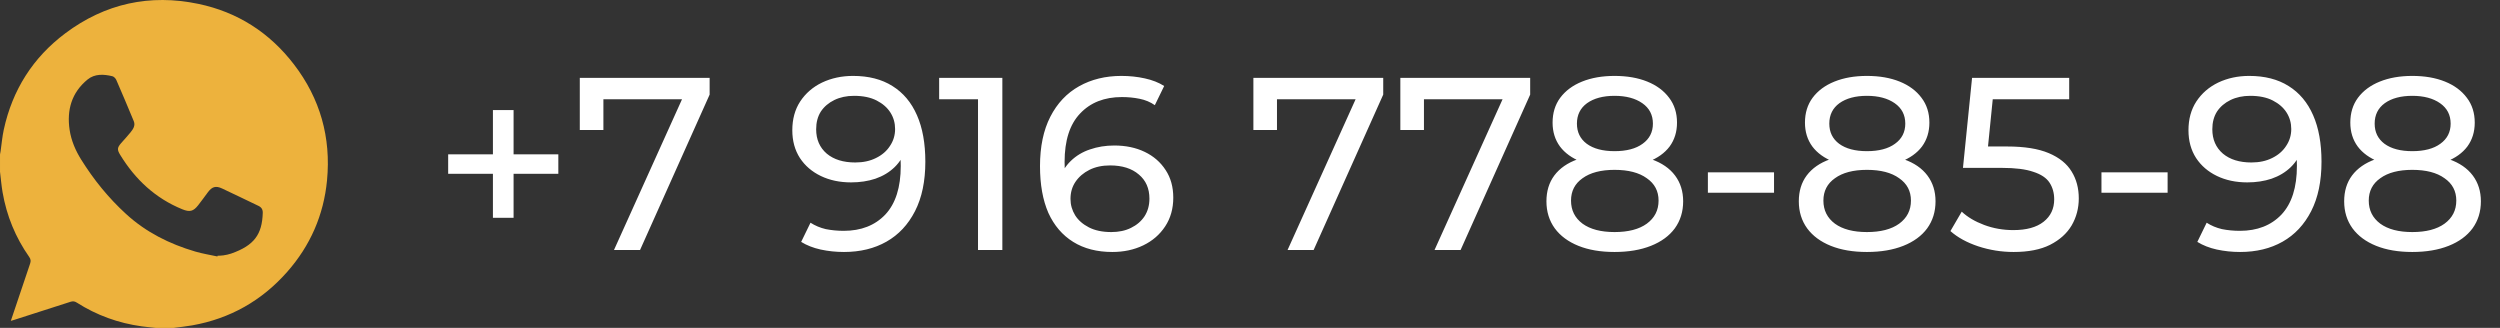
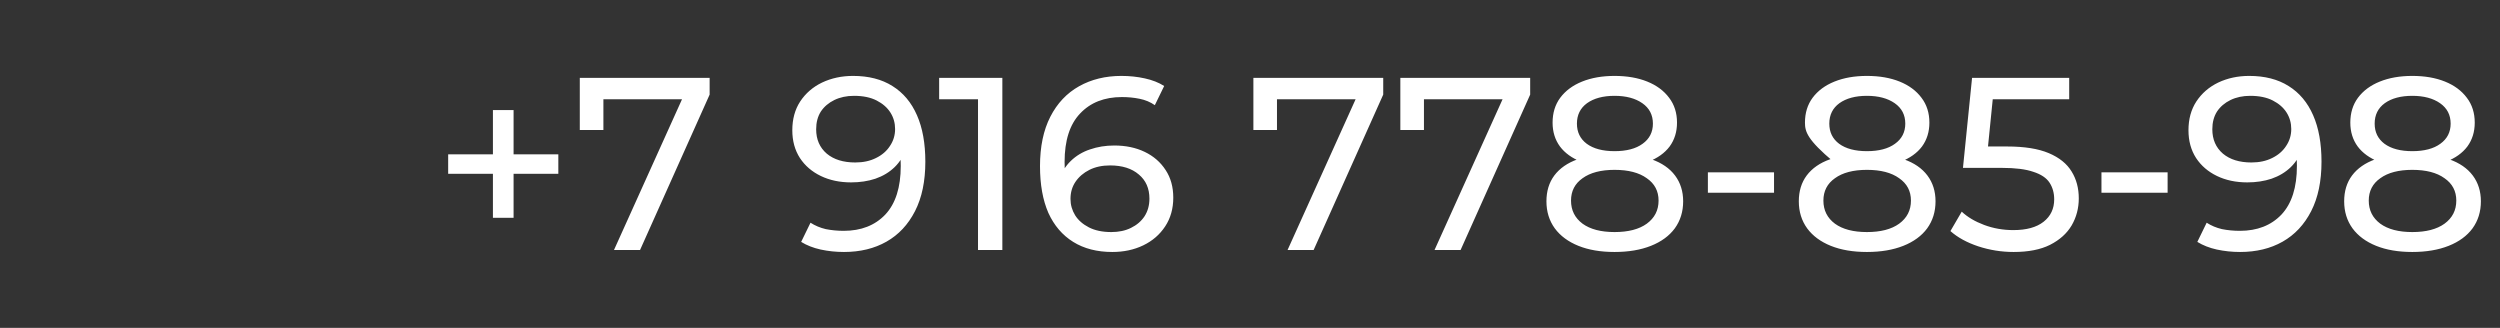
<svg xmlns="http://www.w3.org/2000/svg" width="183" height="24" viewBox="0 0 183 24" fill="none">
  <rect x="0" y="0" width="183" height="24" fill="#333333" stroke="none" />
-   <path d="M36.082 15.943V8.059H37.594V15.943H36.082ZM32.806 12.721V11.299H40.87V12.721H32.806ZM44.943 18.301L50.289 6.457L50.757 7.267H43.269L44.169 6.385V9.517H42.441V5.701H51.945V6.925L46.851 18.301H44.943ZM62.443 5.557C63.583 5.557 64.543 5.803 65.323 6.295C66.115 6.787 66.715 7.501 67.123 8.437C67.531 9.361 67.735 10.495 67.735 11.839C67.735 13.267 67.483 14.473 66.979 15.457C66.475 16.441 65.779 17.185 64.891 17.689C64.003 18.193 62.965 18.445 61.777 18.445C61.189 18.445 60.619 18.385 60.067 18.265C59.527 18.145 59.053 17.959 58.645 17.707L59.329 16.303C59.665 16.519 60.037 16.675 60.445 16.771C60.865 16.855 61.303 16.897 61.759 16.897C63.031 16.897 64.045 16.501 64.801 15.709C65.557 14.905 65.935 13.717 65.935 12.145C65.935 11.893 65.923 11.593 65.899 11.245C65.875 10.897 65.821 10.555 65.737 10.219L66.331 10.831C66.163 11.383 65.881 11.851 65.485 12.235C65.101 12.607 64.633 12.889 64.081 13.081C63.541 13.261 62.947 13.351 62.299 13.351C61.471 13.351 60.733 13.195 60.085 12.883C59.437 12.571 58.927 12.133 58.555 11.569C58.183 10.993 57.997 10.315 57.997 9.535C57.997 8.719 58.189 8.017 58.573 7.429C58.969 6.829 59.503 6.367 60.175 6.043C60.859 5.719 61.615 5.557 62.443 5.557ZM62.515 7.015C61.975 7.015 61.495 7.117 61.075 7.321C60.655 7.525 60.325 7.807 60.085 8.167C59.857 8.527 59.743 8.959 59.743 9.463C59.743 10.207 60.001 10.801 60.517 11.245C61.033 11.677 61.729 11.893 62.605 11.893C63.181 11.893 63.685 11.785 64.117 11.569C64.561 11.353 64.903 11.059 65.143 10.687C65.395 10.315 65.521 9.901 65.521 9.445C65.521 9.001 65.407 8.599 65.179 8.239C64.951 7.879 64.615 7.585 64.171 7.357C63.727 7.129 63.175 7.015 62.515 7.015ZM71.59 18.301V6.421L72.364 7.267H68.746V5.701H73.372V18.301H71.59ZM81.42 18.445C80.304 18.445 79.35 18.199 78.558 17.707C77.766 17.215 77.16 16.507 76.74 15.583C76.332 14.647 76.128 13.507 76.128 12.163C76.128 10.735 76.38 9.529 76.884 8.545C77.388 7.561 78.09 6.817 78.99 6.313C79.89 5.809 80.922 5.557 82.086 5.557C82.686 5.557 83.256 5.617 83.796 5.737C84.348 5.857 84.822 6.043 85.218 6.295L84.534 7.699C84.21 7.471 83.838 7.315 83.418 7.231C83.01 7.147 82.578 7.105 82.122 7.105C80.838 7.105 79.818 7.507 79.062 8.311C78.306 9.103 77.928 10.285 77.928 11.857C77.928 12.109 77.94 12.409 77.964 12.757C77.988 13.105 78.048 13.447 78.144 13.783L77.532 13.171C77.712 12.619 77.994 12.157 78.378 11.785C78.774 11.401 79.242 11.119 79.782 10.939C80.334 10.747 80.928 10.651 81.564 10.651C82.404 10.651 83.148 10.807 83.796 11.119C84.444 11.431 84.954 11.875 85.326 12.451C85.698 13.015 85.884 13.687 85.884 14.467C85.884 15.271 85.686 15.973 85.29 16.573C84.894 17.173 84.36 17.635 83.688 17.959C83.016 18.283 82.26 18.445 81.42 18.445ZM81.348 16.987C81.9 16.987 82.38 16.885 82.788 16.681C83.208 16.477 83.538 16.195 83.778 15.835C84.018 15.463 84.138 15.031 84.138 14.539C84.138 13.795 83.88 13.207 83.364 12.775C82.848 12.331 82.146 12.109 81.258 12.109C80.682 12.109 80.178 12.217 79.746 12.433C79.314 12.649 78.972 12.943 78.72 13.315C78.48 13.675 78.36 14.089 78.36 14.557C78.36 14.989 78.474 15.391 78.702 15.763C78.93 16.123 79.266 16.417 79.71 16.645C80.154 16.873 80.7 16.987 81.348 16.987ZM94.249 18.301L99.596 6.457L100.064 7.267H92.576L93.475 6.385V9.517H91.748V5.701H101.252V6.925L96.157 18.301H94.249ZM105.007 18.301L110.353 6.457L110.821 7.267H103.333L104.233 6.385V9.517H102.505V5.701H112.009V6.925L106.915 18.301H105.007ZM118.185 18.445C117.165 18.445 116.283 18.295 115.539 17.995C114.795 17.695 114.219 17.269 113.811 16.717C113.403 16.153 113.199 15.493 113.199 14.737C113.199 13.993 113.391 13.363 113.775 12.847C114.171 12.319 114.741 11.923 115.485 11.659C116.229 11.383 117.129 11.245 118.185 11.245C119.241 11.245 120.141 11.383 120.885 11.659C121.641 11.923 122.217 12.319 122.613 12.847C123.009 13.375 123.207 14.005 123.207 14.737C123.207 15.493 123.003 16.153 122.595 16.717C122.187 17.269 121.605 17.695 120.849 17.995C120.093 18.295 119.205 18.445 118.185 18.445ZM118.185 16.987C119.193 16.987 119.979 16.783 120.543 16.375C121.119 15.955 121.407 15.391 121.407 14.683C121.407 13.987 121.119 13.441 120.543 13.045C119.979 12.637 119.193 12.433 118.185 12.433C117.189 12.433 116.409 12.637 115.845 13.045C115.281 13.441 114.999 13.987 114.999 14.683C114.999 15.391 115.281 15.955 115.845 16.375C116.409 16.783 117.189 16.987 118.185 16.987ZM118.185 12.217C117.225 12.217 116.409 12.091 115.737 11.839C115.065 11.575 114.549 11.203 114.189 10.723C113.829 10.231 113.649 9.649 113.649 8.977C113.649 8.269 113.835 7.663 114.207 7.159C114.591 6.643 115.125 6.247 115.809 5.971C116.493 5.695 117.285 5.557 118.185 5.557C119.097 5.557 119.895 5.695 120.579 5.971C121.263 6.247 121.797 6.643 122.181 7.159C122.565 7.663 122.757 8.269 122.757 8.977C122.757 9.649 122.577 10.231 122.217 10.723C121.857 11.203 121.335 11.575 120.651 11.839C119.967 12.091 119.145 12.217 118.185 12.217ZM118.185 11.065C119.061 11.065 119.745 10.885 120.237 10.525C120.741 10.165 120.993 9.673 120.993 9.049C120.993 8.413 120.735 7.915 120.219 7.555C119.703 7.195 119.025 7.015 118.185 7.015C117.345 7.015 116.673 7.195 116.169 7.555C115.677 7.915 115.431 8.413 115.431 9.049C115.431 9.673 115.671 10.165 116.151 10.525C116.643 10.885 117.321 11.065 118.185 11.065ZM125.017 14.107V12.613H129.859V14.107H125.017ZM136.659 18.445C135.639 18.445 134.757 18.295 134.013 17.995C133.269 17.695 132.693 17.269 132.285 16.717C131.877 16.153 131.673 15.493 131.673 14.737C131.673 13.993 131.865 13.363 132.249 12.847C132.645 12.319 133.215 11.923 133.959 11.659C134.703 11.383 135.603 11.245 136.659 11.245C137.715 11.245 138.615 11.383 139.359 11.659C140.115 11.923 140.691 12.319 141.087 12.847C141.483 13.375 141.681 14.005 141.681 14.737C141.681 15.493 141.477 16.153 141.069 16.717C140.661 17.269 140.079 17.695 139.323 17.995C138.567 18.295 137.679 18.445 136.659 18.445ZM136.659 16.987C137.667 16.987 138.453 16.783 139.017 16.375C139.593 15.955 139.881 15.391 139.881 14.683C139.881 13.987 139.593 13.441 139.017 13.045C138.453 12.637 137.667 12.433 136.659 12.433C135.663 12.433 134.883 12.637 134.319 13.045C133.755 13.441 133.473 13.987 133.473 14.683C133.473 15.391 133.755 15.955 134.319 16.375C134.883 16.783 135.663 16.987 136.659 16.987ZM136.659 12.217C135.699 12.217 134.883 12.091 134.211 11.839C133.539 11.575 133.023 11.203 132.663 10.723C132.303 10.231 132.123 9.649 132.123 8.977C132.123 8.269 132.309 7.663 132.681 7.159C133.065 6.643 133.599 6.247 134.283 5.971C134.967 5.695 135.759 5.557 136.659 5.557C137.571 5.557 138.369 5.695 139.053 5.971C139.737 6.247 140.271 6.643 140.655 7.159C141.039 7.663 141.231 8.269 141.231 8.977C141.231 9.649 141.051 10.231 140.691 10.723C140.331 11.203 139.809 11.575 139.125 11.839C138.441 12.091 137.619 12.217 136.659 12.217ZM136.659 11.065C137.535 11.065 138.219 10.885 138.711 10.525C139.215 10.165 139.467 9.673 139.467 9.049C139.467 8.413 139.209 7.915 138.693 7.555C138.177 7.195 137.499 7.015 136.659 7.015C135.819 7.015 135.147 7.195 134.643 7.555C134.151 7.915 133.905 8.413 133.905 9.049C133.905 9.673 134.145 10.165 134.625 10.525C135.117 10.885 135.795 11.065 136.659 11.065ZM147.397 18.445C146.509 18.445 145.645 18.307 144.805 18.031C143.977 17.755 143.299 17.383 142.771 16.915L143.599 15.493C144.019 15.889 144.565 16.213 145.237 16.465C145.909 16.717 146.623 16.843 147.379 16.843C148.339 16.843 149.077 16.639 149.593 16.231C150.109 15.823 150.367 15.277 150.367 14.593C150.367 14.125 150.253 13.717 150.025 13.369C149.797 13.021 149.401 12.757 148.837 12.577C148.285 12.385 147.523 12.289 146.551 12.289H143.689L144.355 5.701H151.465V7.267H145.021L145.957 6.385L145.435 11.587L144.499 10.723H146.929C148.189 10.723 149.203 10.885 149.971 11.209C150.739 11.533 151.297 11.983 151.645 12.559C151.993 13.123 152.167 13.777 152.167 14.521C152.167 15.241 151.993 15.901 151.645 16.501C151.297 17.089 150.769 17.563 150.061 17.923C149.365 18.271 148.477 18.445 147.397 18.445ZM153.827 14.107V12.613H158.669V14.107H153.827ZM164.642 5.557C165.782 5.557 166.742 5.803 167.522 6.295C168.314 6.787 168.914 7.501 169.322 8.437C169.73 9.361 169.934 10.495 169.934 11.839C169.934 13.267 169.682 14.473 169.178 15.457C168.674 16.441 167.978 17.185 167.09 17.689C166.202 18.193 165.164 18.445 163.976 18.445C163.388 18.445 162.818 18.385 162.266 18.265C161.726 18.145 161.252 17.959 160.844 17.707L161.528 16.303C161.864 16.519 162.236 16.675 162.644 16.771C163.064 16.855 163.502 16.897 163.958 16.897C165.23 16.897 166.244 16.501 167 15.709C167.756 14.905 168.134 13.717 168.134 12.145C168.134 11.893 168.122 11.593 168.098 11.245C168.074 10.897 168.02 10.555 167.936 10.219L168.53 10.831C168.362 11.383 168.08 11.851 167.684 12.235C167.3 12.607 166.832 12.889 166.28 13.081C165.74 13.261 165.146 13.351 164.498 13.351C163.67 13.351 162.932 13.195 162.284 12.883C161.636 12.571 161.126 12.133 160.754 11.569C160.382 10.993 160.196 10.315 160.196 9.535C160.196 8.719 160.388 8.017 160.772 7.429C161.168 6.829 161.702 6.367 162.374 6.043C163.058 5.719 163.814 5.557 164.642 5.557ZM164.714 7.015C164.174 7.015 163.694 7.117 163.274 7.321C162.854 7.525 162.524 7.807 162.284 8.167C162.056 8.527 161.942 8.959 161.942 9.463C161.942 10.207 162.2 10.801 162.716 11.245C163.232 11.677 163.928 11.893 164.804 11.893C165.38 11.893 165.884 11.785 166.316 11.569C166.76 11.353 167.102 11.059 167.342 10.687C167.594 10.315 167.72 9.901 167.72 9.445C167.72 9.001 167.606 8.599 167.378 8.239C167.15 7.879 166.814 7.585 166.37 7.357C165.926 7.129 165.374 7.015 164.714 7.015ZM176.579 18.445C175.559 18.445 174.677 18.295 173.933 17.995C173.189 17.695 172.613 17.269 172.205 16.717C171.797 16.153 171.593 15.493 171.593 14.737C171.593 13.993 171.785 13.363 172.169 12.847C172.565 12.319 173.135 11.923 173.879 11.659C174.623 11.383 175.523 11.245 176.579 11.245C177.635 11.245 178.535 11.383 179.279 11.659C180.035 11.923 180.611 12.319 181.007 12.847C181.403 13.375 181.601 14.005 181.601 14.737C181.601 15.493 181.397 16.153 180.989 16.717C180.581 17.269 179.999 17.695 179.243 17.995C178.487 18.295 177.599 18.445 176.579 18.445ZM176.579 16.987C177.587 16.987 178.373 16.783 178.937 16.375C179.513 15.955 179.801 15.391 179.801 14.683C179.801 13.987 179.513 13.441 178.937 13.045C178.373 12.637 177.587 12.433 176.579 12.433C175.583 12.433 174.803 12.637 174.239 13.045C173.675 13.441 173.393 13.987 173.393 14.683C173.393 15.391 173.675 15.955 174.239 16.375C174.803 16.783 175.583 16.987 176.579 16.987ZM176.579 12.217C175.619 12.217 174.803 12.091 174.131 11.839C173.459 11.575 172.943 11.203 172.583 10.723C172.223 10.231 172.043 9.649 172.043 8.977C172.043 8.269 172.229 7.663 172.601 7.159C172.985 6.643 173.519 6.247 174.203 5.971C174.887 5.695 175.679 5.557 176.579 5.557C177.491 5.557 178.289 5.695 178.973 5.971C179.657 6.247 180.191 6.643 180.575 7.159C180.959 7.663 181.151 8.269 181.151 8.977C181.151 9.649 180.971 10.231 180.611 10.723C180.251 11.203 179.729 11.575 179.045 11.839C178.361 12.091 177.539 12.217 176.579 12.217ZM176.579 11.065C177.455 11.065 178.139 10.885 178.631 10.525C179.135 10.165 179.387 9.673 179.387 9.049C179.387 8.413 179.129 7.915 178.613 7.555C178.097 7.195 177.419 7.015 176.579 7.015C175.739 7.015 175.067 7.195 174.563 7.555C174.071 7.915 173.825 8.413 173.825 9.049C173.825 9.673 174.065 10.165 174.545 10.525C175.037 10.885 175.715 11.065 176.579 11.065Z" fill="white" />
-   <path d="M0.001 12.566C0.001 12.144 0.001 11.723 0.001 11.301C0.015 11.226 0.032 11.15 0.043 11.075C0.12 10.543 0.164 10.003 0.279 9.48C0.911 6.58 2.411 4.212 4.781 2.437C7.69 0.259 10.963 -0.46 14.522 0.284C17.392 0.883 19.727 2.386 21.511 4.706C23.438 7.212 24.239 10.065 23.938 13.205C23.695 15.741 22.713 17.982 21.027 19.896C19.167 22.008 16.846 23.323 14.069 23.817C13.618 23.897 13.16 23.942 12.705 24.004H11.392C11.052 23.965 10.71 23.935 10.371 23.888C8.663 23.651 7.076 23.078 5.622 22.151C5.471 22.055 5.343 22.031 5.168 22.089C3.797 22.536 2.423 22.972 1.05 23.411C0.975 23.435 0.899 23.457 0.792 23.489C1.271 22.062 1.732 20.681 2.202 19.302C2.266 19.117 2.258 18.979 2.139 18.81C1.133 17.378 0.485 15.795 0.188 14.071C0.103 13.574 0.062 13.069 0 12.567L0.001 12.566ZM15.914 18.774C15.918 18.756 15.922 18.738 15.927 18.72C16.067 18.712 16.21 18.716 16.348 18.693C16.54 18.662 16.734 18.627 16.917 18.563C18.609 17.97 19.186 17.158 19.234 15.588C19.241 15.337 19.142 15.175 18.919 15.069C18.032 14.647 17.15 14.213 16.259 13.798C15.789 13.578 15.519 13.665 15.209 14.084C14.977 14.397 14.749 14.713 14.508 15.021C14.152 15.476 13.887 15.54 13.347 15.32C11.372 14.514 9.898 13.135 8.796 11.333C8.566 10.957 8.577 10.811 8.867 10.476C9.097 10.211 9.342 9.957 9.56 9.682C9.745 9.449 9.925 9.19 9.792 8.869C9.374 7.862 8.951 6.855 8.515 5.855C8.464 5.74 8.338 5.606 8.223 5.579C7.592 5.427 6.935 5.391 6.41 5.82C5.241 6.775 4.878 8.055 5.097 9.513C5.215 10.294 5.526 11.014 5.941 11.68C6.858 13.151 7.94 14.487 9.223 15.66C10.688 17.002 12.412 17.861 14.299 18.415C14.827 18.57 15.375 18.656 15.914 18.773V18.774Z" fill="#EDB23D" />
+   <path d="M36.082 15.943V8.059H37.594V15.943H36.082ZM32.806 12.721V11.299H40.87V12.721H32.806ZM44.943 18.301L50.289 6.457L50.757 7.267H43.269L44.169 6.385V9.517H42.441V5.701H51.945V6.925L46.851 18.301H44.943ZM62.443 5.557C63.583 5.557 64.543 5.803 65.323 6.295C66.115 6.787 66.715 7.501 67.123 8.437C67.531 9.361 67.735 10.495 67.735 11.839C67.735 13.267 67.483 14.473 66.979 15.457C66.475 16.441 65.779 17.185 64.891 17.689C64.003 18.193 62.965 18.445 61.777 18.445C61.189 18.445 60.619 18.385 60.067 18.265C59.527 18.145 59.053 17.959 58.645 17.707L59.329 16.303C59.665 16.519 60.037 16.675 60.445 16.771C60.865 16.855 61.303 16.897 61.759 16.897C63.031 16.897 64.045 16.501 64.801 15.709C65.557 14.905 65.935 13.717 65.935 12.145C65.935 11.893 65.923 11.593 65.899 11.245C65.875 10.897 65.821 10.555 65.737 10.219L66.331 10.831C66.163 11.383 65.881 11.851 65.485 12.235C65.101 12.607 64.633 12.889 64.081 13.081C63.541 13.261 62.947 13.351 62.299 13.351C61.471 13.351 60.733 13.195 60.085 12.883C59.437 12.571 58.927 12.133 58.555 11.569C58.183 10.993 57.997 10.315 57.997 9.535C57.997 8.719 58.189 8.017 58.573 7.429C58.969 6.829 59.503 6.367 60.175 6.043C60.859 5.719 61.615 5.557 62.443 5.557ZM62.515 7.015C61.975 7.015 61.495 7.117 61.075 7.321C60.655 7.525 60.325 7.807 60.085 8.167C59.857 8.527 59.743 8.959 59.743 9.463C59.743 10.207 60.001 10.801 60.517 11.245C61.033 11.677 61.729 11.893 62.605 11.893C63.181 11.893 63.685 11.785 64.117 11.569C64.561 11.353 64.903 11.059 65.143 10.687C65.395 10.315 65.521 9.901 65.521 9.445C65.521 9.001 65.407 8.599 65.179 8.239C64.951 7.879 64.615 7.585 64.171 7.357C63.727 7.129 63.175 7.015 62.515 7.015ZM71.59 18.301V6.421L72.364 7.267H68.746V5.701H73.372V18.301H71.59ZM81.42 18.445C80.304 18.445 79.35 18.199 78.558 17.707C77.766 17.215 77.16 16.507 76.74 15.583C76.332 14.647 76.128 13.507 76.128 12.163C76.128 10.735 76.38 9.529 76.884 8.545C77.388 7.561 78.09 6.817 78.99 6.313C79.89 5.809 80.922 5.557 82.086 5.557C82.686 5.557 83.256 5.617 83.796 5.737C84.348 5.857 84.822 6.043 85.218 6.295L84.534 7.699C84.21 7.471 83.838 7.315 83.418 7.231C83.01 7.147 82.578 7.105 82.122 7.105C80.838 7.105 79.818 7.507 79.062 8.311C78.306 9.103 77.928 10.285 77.928 11.857C77.928 12.109 77.94 12.409 77.964 12.757C77.988 13.105 78.048 13.447 78.144 13.783L77.532 13.171C77.712 12.619 77.994 12.157 78.378 11.785C78.774 11.401 79.242 11.119 79.782 10.939C80.334 10.747 80.928 10.651 81.564 10.651C82.404 10.651 83.148 10.807 83.796 11.119C84.444 11.431 84.954 11.875 85.326 12.451C85.698 13.015 85.884 13.687 85.884 14.467C85.884 15.271 85.686 15.973 85.29 16.573C84.894 17.173 84.36 17.635 83.688 17.959C83.016 18.283 82.26 18.445 81.42 18.445ZM81.348 16.987C81.9 16.987 82.38 16.885 82.788 16.681C83.208 16.477 83.538 16.195 83.778 15.835C84.018 15.463 84.138 15.031 84.138 14.539C84.138 13.795 83.88 13.207 83.364 12.775C82.848 12.331 82.146 12.109 81.258 12.109C80.682 12.109 80.178 12.217 79.746 12.433C79.314 12.649 78.972 12.943 78.72 13.315C78.48 13.675 78.36 14.089 78.36 14.557C78.36 14.989 78.474 15.391 78.702 15.763C78.93 16.123 79.266 16.417 79.71 16.645C80.154 16.873 80.7 16.987 81.348 16.987ZM94.249 18.301L99.596 6.457L100.064 7.267H92.576L93.475 6.385V9.517H91.748V5.701H101.252V6.925L96.157 18.301H94.249ZM105.007 18.301L110.353 6.457L110.821 7.267H103.333L104.233 6.385V9.517H102.505V5.701H112.009V6.925L106.915 18.301H105.007ZM118.185 18.445C117.165 18.445 116.283 18.295 115.539 17.995C114.795 17.695 114.219 17.269 113.811 16.717C113.403 16.153 113.199 15.493 113.199 14.737C113.199 13.993 113.391 13.363 113.775 12.847C114.171 12.319 114.741 11.923 115.485 11.659C116.229 11.383 117.129 11.245 118.185 11.245C119.241 11.245 120.141 11.383 120.885 11.659C121.641 11.923 122.217 12.319 122.613 12.847C123.009 13.375 123.207 14.005 123.207 14.737C123.207 15.493 123.003 16.153 122.595 16.717C122.187 17.269 121.605 17.695 120.849 17.995C120.093 18.295 119.205 18.445 118.185 18.445ZM118.185 16.987C119.193 16.987 119.979 16.783 120.543 16.375C121.119 15.955 121.407 15.391 121.407 14.683C121.407 13.987 121.119 13.441 120.543 13.045C119.979 12.637 119.193 12.433 118.185 12.433C117.189 12.433 116.409 12.637 115.845 13.045C115.281 13.441 114.999 13.987 114.999 14.683C114.999 15.391 115.281 15.955 115.845 16.375C116.409 16.783 117.189 16.987 118.185 16.987ZM118.185 12.217C117.225 12.217 116.409 12.091 115.737 11.839C115.065 11.575 114.549 11.203 114.189 10.723C113.829 10.231 113.649 9.649 113.649 8.977C113.649 8.269 113.835 7.663 114.207 7.159C114.591 6.643 115.125 6.247 115.809 5.971C116.493 5.695 117.285 5.557 118.185 5.557C119.097 5.557 119.895 5.695 120.579 5.971C121.263 6.247 121.797 6.643 122.181 7.159C122.565 7.663 122.757 8.269 122.757 8.977C122.757 9.649 122.577 10.231 122.217 10.723C121.857 11.203 121.335 11.575 120.651 11.839C119.967 12.091 119.145 12.217 118.185 12.217ZM118.185 11.065C119.061 11.065 119.745 10.885 120.237 10.525C120.741 10.165 120.993 9.673 120.993 9.049C120.993 8.413 120.735 7.915 120.219 7.555C119.703 7.195 119.025 7.015 118.185 7.015C117.345 7.015 116.673 7.195 116.169 7.555C115.677 7.915 115.431 8.413 115.431 9.049C115.431 9.673 115.671 10.165 116.151 10.525C116.643 10.885 117.321 11.065 118.185 11.065ZM125.017 14.107V12.613H129.859V14.107H125.017ZM136.659 18.445C135.639 18.445 134.757 18.295 134.013 17.995C133.269 17.695 132.693 17.269 132.285 16.717C131.877 16.153 131.673 15.493 131.673 14.737C131.673 13.993 131.865 13.363 132.249 12.847C132.645 12.319 133.215 11.923 133.959 11.659C134.703 11.383 135.603 11.245 136.659 11.245C137.715 11.245 138.615 11.383 139.359 11.659C140.115 11.923 140.691 12.319 141.087 12.847C141.483 13.375 141.681 14.005 141.681 14.737C141.681 15.493 141.477 16.153 141.069 16.717C140.661 17.269 140.079 17.695 139.323 17.995C138.567 18.295 137.679 18.445 136.659 18.445ZM136.659 16.987C137.667 16.987 138.453 16.783 139.017 16.375C139.593 15.955 139.881 15.391 139.881 14.683C139.881 13.987 139.593 13.441 139.017 13.045C138.453 12.637 137.667 12.433 136.659 12.433C135.663 12.433 134.883 12.637 134.319 13.045C133.755 13.441 133.473 13.987 133.473 14.683C133.473 15.391 133.755 15.955 134.319 16.375C134.883 16.783 135.663 16.987 136.659 16.987ZM136.659 12.217C135.699 12.217 134.883 12.091 134.211 11.839C132.303 10.231 132.123 9.649 132.123 8.977C132.123 8.269 132.309 7.663 132.681 7.159C133.065 6.643 133.599 6.247 134.283 5.971C134.967 5.695 135.759 5.557 136.659 5.557C137.571 5.557 138.369 5.695 139.053 5.971C139.737 6.247 140.271 6.643 140.655 7.159C141.039 7.663 141.231 8.269 141.231 8.977C141.231 9.649 141.051 10.231 140.691 10.723C140.331 11.203 139.809 11.575 139.125 11.839C138.441 12.091 137.619 12.217 136.659 12.217ZM136.659 11.065C137.535 11.065 138.219 10.885 138.711 10.525C139.215 10.165 139.467 9.673 139.467 9.049C139.467 8.413 139.209 7.915 138.693 7.555C138.177 7.195 137.499 7.015 136.659 7.015C135.819 7.015 135.147 7.195 134.643 7.555C134.151 7.915 133.905 8.413 133.905 9.049C133.905 9.673 134.145 10.165 134.625 10.525C135.117 10.885 135.795 11.065 136.659 11.065ZM147.397 18.445C146.509 18.445 145.645 18.307 144.805 18.031C143.977 17.755 143.299 17.383 142.771 16.915L143.599 15.493C144.019 15.889 144.565 16.213 145.237 16.465C145.909 16.717 146.623 16.843 147.379 16.843C148.339 16.843 149.077 16.639 149.593 16.231C150.109 15.823 150.367 15.277 150.367 14.593C150.367 14.125 150.253 13.717 150.025 13.369C149.797 13.021 149.401 12.757 148.837 12.577C148.285 12.385 147.523 12.289 146.551 12.289H143.689L144.355 5.701H151.465V7.267H145.021L145.957 6.385L145.435 11.587L144.499 10.723H146.929C148.189 10.723 149.203 10.885 149.971 11.209C150.739 11.533 151.297 11.983 151.645 12.559C151.993 13.123 152.167 13.777 152.167 14.521C152.167 15.241 151.993 15.901 151.645 16.501C151.297 17.089 150.769 17.563 150.061 17.923C149.365 18.271 148.477 18.445 147.397 18.445ZM153.827 14.107V12.613H158.669V14.107H153.827ZM164.642 5.557C165.782 5.557 166.742 5.803 167.522 6.295C168.314 6.787 168.914 7.501 169.322 8.437C169.73 9.361 169.934 10.495 169.934 11.839C169.934 13.267 169.682 14.473 169.178 15.457C168.674 16.441 167.978 17.185 167.09 17.689C166.202 18.193 165.164 18.445 163.976 18.445C163.388 18.445 162.818 18.385 162.266 18.265C161.726 18.145 161.252 17.959 160.844 17.707L161.528 16.303C161.864 16.519 162.236 16.675 162.644 16.771C163.064 16.855 163.502 16.897 163.958 16.897C165.23 16.897 166.244 16.501 167 15.709C167.756 14.905 168.134 13.717 168.134 12.145C168.134 11.893 168.122 11.593 168.098 11.245C168.074 10.897 168.02 10.555 167.936 10.219L168.53 10.831C168.362 11.383 168.08 11.851 167.684 12.235C167.3 12.607 166.832 12.889 166.28 13.081C165.74 13.261 165.146 13.351 164.498 13.351C163.67 13.351 162.932 13.195 162.284 12.883C161.636 12.571 161.126 12.133 160.754 11.569C160.382 10.993 160.196 10.315 160.196 9.535C160.196 8.719 160.388 8.017 160.772 7.429C161.168 6.829 161.702 6.367 162.374 6.043C163.058 5.719 163.814 5.557 164.642 5.557ZM164.714 7.015C164.174 7.015 163.694 7.117 163.274 7.321C162.854 7.525 162.524 7.807 162.284 8.167C162.056 8.527 161.942 8.959 161.942 9.463C161.942 10.207 162.2 10.801 162.716 11.245C163.232 11.677 163.928 11.893 164.804 11.893C165.38 11.893 165.884 11.785 166.316 11.569C166.76 11.353 167.102 11.059 167.342 10.687C167.594 10.315 167.72 9.901 167.72 9.445C167.72 9.001 167.606 8.599 167.378 8.239C167.15 7.879 166.814 7.585 166.37 7.357C165.926 7.129 165.374 7.015 164.714 7.015ZM176.579 18.445C175.559 18.445 174.677 18.295 173.933 17.995C173.189 17.695 172.613 17.269 172.205 16.717C171.797 16.153 171.593 15.493 171.593 14.737C171.593 13.993 171.785 13.363 172.169 12.847C172.565 12.319 173.135 11.923 173.879 11.659C174.623 11.383 175.523 11.245 176.579 11.245C177.635 11.245 178.535 11.383 179.279 11.659C180.035 11.923 180.611 12.319 181.007 12.847C181.403 13.375 181.601 14.005 181.601 14.737C181.601 15.493 181.397 16.153 180.989 16.717C180.581 17.269 179.999 17.695 179.243 17.995C178.487 18.295 177.599 18.445 176.579 18.445ZM176.579 16.987C177.587 16.987 178.373 16.783 178.937 16.375C179.513 15.955 179.801 15.391 179.801 14.683C179.801 13.987 179.513 13.441 178.937 13.045C178.373 12.637 177.587 12.433 176.579 12.433C175.583 12.433 174.803 12.637 174.239 13.045C173.675 13.441 173.393 13.987 173.393 14.683C173.393 15.391 173.675 15.955 174.239 16.375C174.803 16.783 175.583 16.987 176.579 16.987ZM176.579 12.217C175.619 12.217 174.803 12.091 174.131 11.839C173.459 11.575 172.943 11.203 172.583 10.723C172.223 10.231 172.043 9.649 172.043 8.977C172.043 8.269 172.229 7.663 172.601 7.159C172.985 6.643 173.519 6.247 174.203 5.971C174.887 5.695 175.679 5.557 176.579 5.557C177.491 5.557 178.289 5.695 178.973 5.971C179.657 6.247 180.191 6.643 180.575 7.159C180.959 7.663 181.151 8.269 181.151 8.977C181.151 9.649 180.971 10.231 180.611 10.723C180.251 11.203 179.729 11.575 179.045 11.839C178.361 12.091 177.539 12.217 176.579 12.217ZM176.579 11.065C177.455 11.065 178.139 10.885 178.631 10.525C179.135 10.165 179.387 9.673 179.387 9.049C179.387 8.413 179.129 7.915 178.613 7.555C178.097 7.195 177.419 7.015 176.579 7.015C175.739 7.015 175.067 7.195 174.563 7.555C174.071 7.915 173.825 8.413 173.825 9.049C173.825 9.673 174.065 10.165 174.545 10.525C175.037 10.885 175.715 11.065 176.579 11.065Z" fill="white" />
</svg>